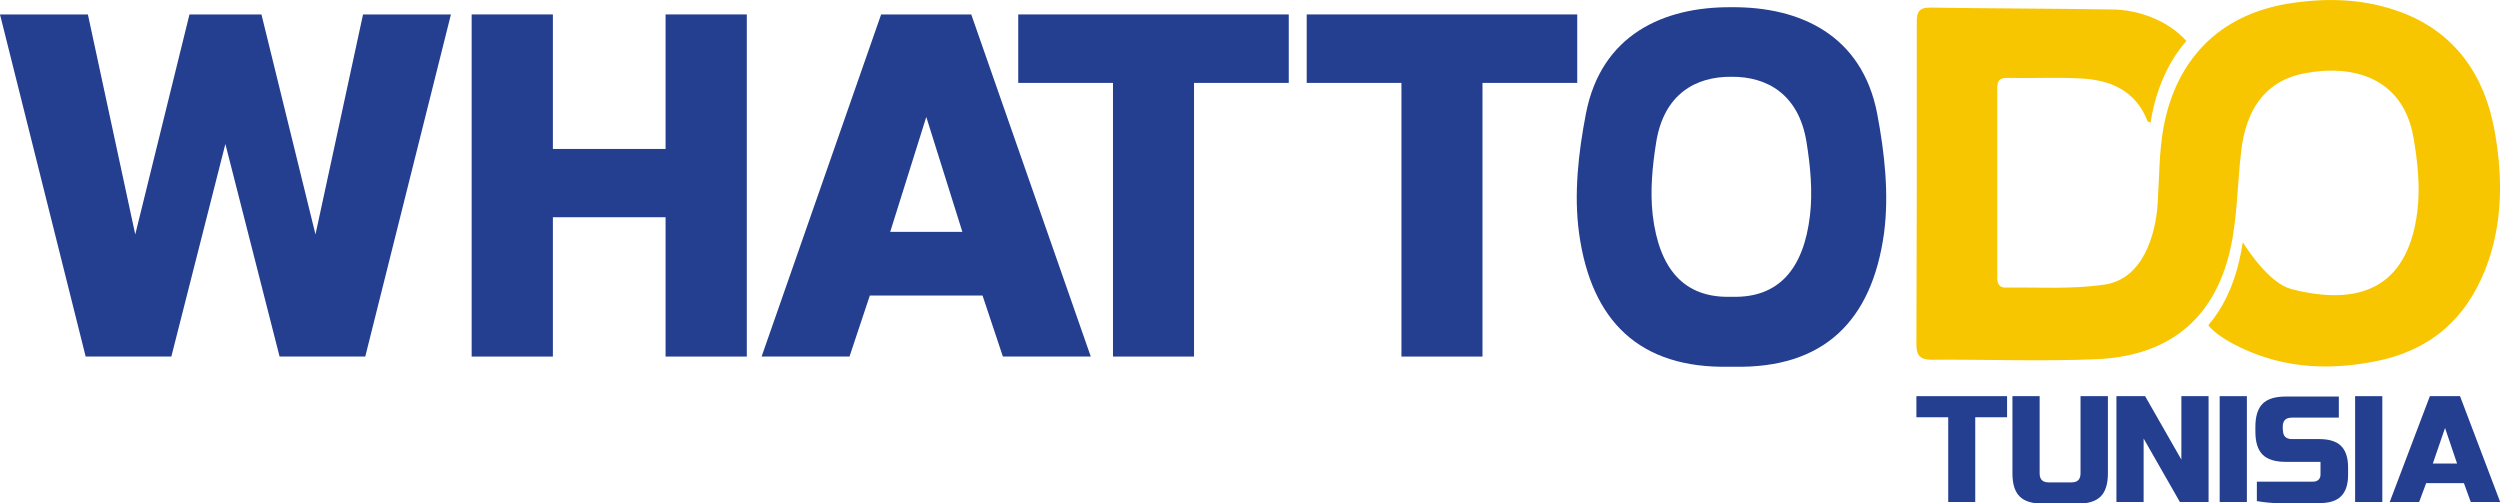
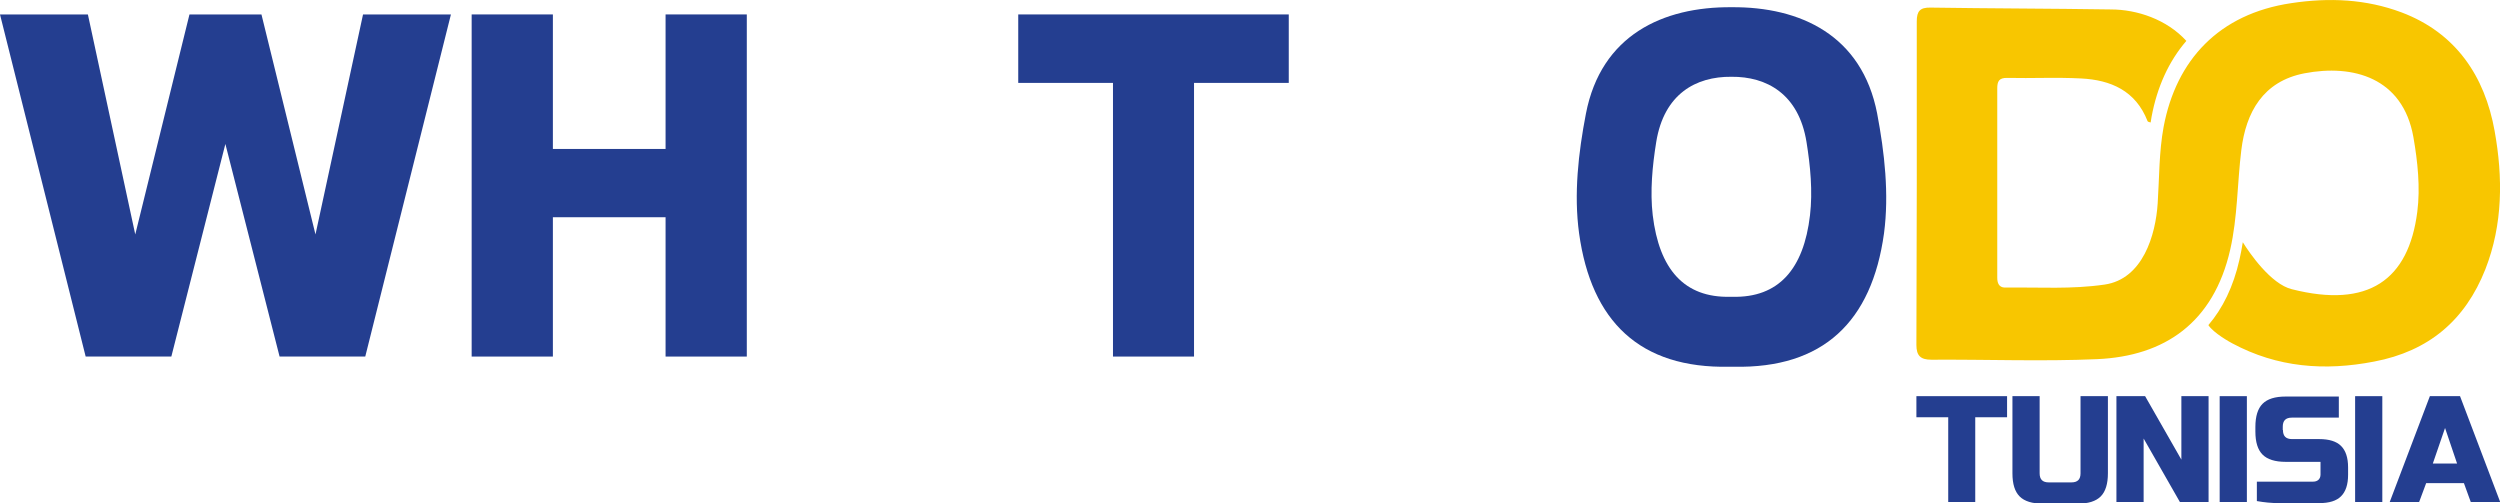
<svg xmlns="http://www.w3.org/2000/svg" aria-label="Logo" alt="What To Do Tunisia" class="main-logo" enable-background="new 0 0 1351.1 272.1" viewBox="0 0 1351.1 272.1">
  <path d="m1348.2 70.8c-5.3-29.6-20.9-53-50.3-64.1-19.2-7.2-39.1-8.1-59.6-5-39.1 5.8-62.2 30.7-69 66.9-2.5 13.5-2.3 27.5-3.2 41.3-1.1 17.1-8 40.9-28.7 43.9-18 2.6-34.9 1.4-53.2 1.6-1.1 0-4.8.4-4.8-5.3 0-34.1 0-68.2 0-102.3 0-3.8.9-5.8 5.4-5.7 13.3.3 26.7-.4 39.9.3 16 .8 29.5 6.6 35.9 23 .1.4.9.6 1.7.8.2-1 .3-2.1.5-3.1 3-16.1 9.3-30 18.8-41-10.6-11.6-26.6-17-40.9-17-32.5-.5-65-.5-97.4-1-5.6-.1-7.4 1.9-7.4 7.4.1 58.3 0 116.6-.2 174.9 0 5.8 2.2 8 8.1 8 29.8-.2 59.7 1 89.5-.3 36.6-1.6 63-19.7 72-59.2 4-17.5 3.8-35.9 6-53.8 2.5-20.4 11.7-37.2 34.2-41.5 26.1-5 53.1 2.3 58.8 34.5 2.3 13.2 3.8 27.2 2.1 40.4-4.7 36.8-26.4 52.3-67.8 41.8-11.4-2.8-22.9-19.6-26.5-25.4-.5 3.2-1.1 6.3-1.8 9.4-3.3 14.7-9.1 26.4-16.8 35.4 2.8 4.3 11.8 9.3 13 9.9 24.3 13 49.8 15 76.6 9.8 29.5-5.6 49.2-22.3 60.1-49.9 9.5-24.3 9.5-49.7 5-74.7" fill="#f8c600" />
  <g fill="#243e90">
    <path d="m141.3 7.8 29.2 118.9 25.7-118.9h47.5l-46.3 184.9h-46.3l-29.3-114.9-29.2 114.9h-46.3l-46.3-184.9h47.5l25.6 118.9 29.3-118.9z" />
    <path d="m403.6 192.7h-43.9v-75.3h-60.9v75.3h-43.9v-184.9h43.9v72.7h60.9v-72.7h43.9z" />
-     <path d="m459.1 192.7h-47.5l64.6-184.9h48.7l64.6 184.9h-47.5l-11-33h-60.9zm22-67.4h39l-19.5-62.1z" />
    <path d="m645.4 192.7h-43.9v-147.9h-51.2v-37h146.2v37h-51.2v147.9z" />
-     <path d="m801.3 192.7h-43.9v-147.9h-51.2v-37h146.2v37h-51.2v147.9z" />
    <path d="m1014.5 61.4c-8.2-42.4-41.6-57.8-78.7-57.5-37.1-.3-70.5 15.1-78.7 57.5-4.1 21.2-6.6 43.5-3.7 64.7 6.6 47.7 32.9 73.1 81.2 72.1h1.2 1.2c48.3 1 74.6-24.3 81.2-72.1 2.8-21.2.3-43.6-3.7-64.7zm-36.3 54.9c-3.4 29.2-17 44.7-41.9 44.1h-.6-.6c-24.9.6-38.4-14.9-41.9-44.1-1.5-12.9-.2-26.6 1.9-39.6 4.2-25.9 21.4-35.4 40.6-35.2 19.1-.2 36.4 9.3 40.6 35.2 2.1 13 3.4 26.7 1.9 39.6z" />
    <path d="m1067.6 271.3h-14.7v-45.8h-17.2v-11.4h49v11.4h-17.2v45.8z" />
    <path d="m1124.5 214.1h14.7v41.7c0 5.7-1.3 9.9-3.9 12.5s-6.7 3.9-12.5 3.9h-18.8c-5.7 0-9.9-1.3-12.5-3.9s-3.9-6.7-3.9-12.5v-41.7h14.7v41.7c0 3.3 1.6 4.9 4.9 4.9h12.3c3.3 0 4.9-1.6 4.9-4.9v-41.7z" />
    <path d="m1193.6 271.3h-15.5l-19.6-34.3v34.3h-14.7v-57.2h15.5l19.6 34.3v-34.3h14.7z" />
    <path d="m1233.8 232.4c0 3.3 1.6 4.9 4.9 4.9h14.7c5.3 0 9.3 1.2 11.8 3.7s3.8 6.3 3.8 11.6v4c0 5.3-1.3 9.1-3.8 11.6s-6.4 3.7-11.8 3.7c-1.6 0-3.4 0-5.2 0s-3.7 0-5.6 0-3.8 0-5.6 0c-1.9 0-3.7 0-5.4 0-4 0-7.9-.4-11.9-1.1v-10.5h11.6 10 8.7c1.3 0 2.2-.3 3-1 .7-.7 1.1-1.6 1.1-2.8v-6.9h-18.8c-5.7 0-9.9-1.3-12.5-3.9s-3.9-6.7-3.9-12.5v-2.5c0-5.7 1.3-9.9 3.9-12.5s6.7-3.9 12.5-3.9h28.7v11.4h-25.4c-3.3 0-4.9 1.6-4.9 4.9v1.8z" />
    <path d="m1307.4 271.3h-15.9l21.7-57.2h16.3l21.7 57.2h-15.9l-3.7-10.2h-20.4zm7.4-20.8h13.1l-6.5-19.2z" />
    <path d="m1272.8 214.1h14.7v57.2h-14.7z" />
    <path d="m1199.6 214.1h14.7v57.2h-14.7z" />
  </g>
</svg>